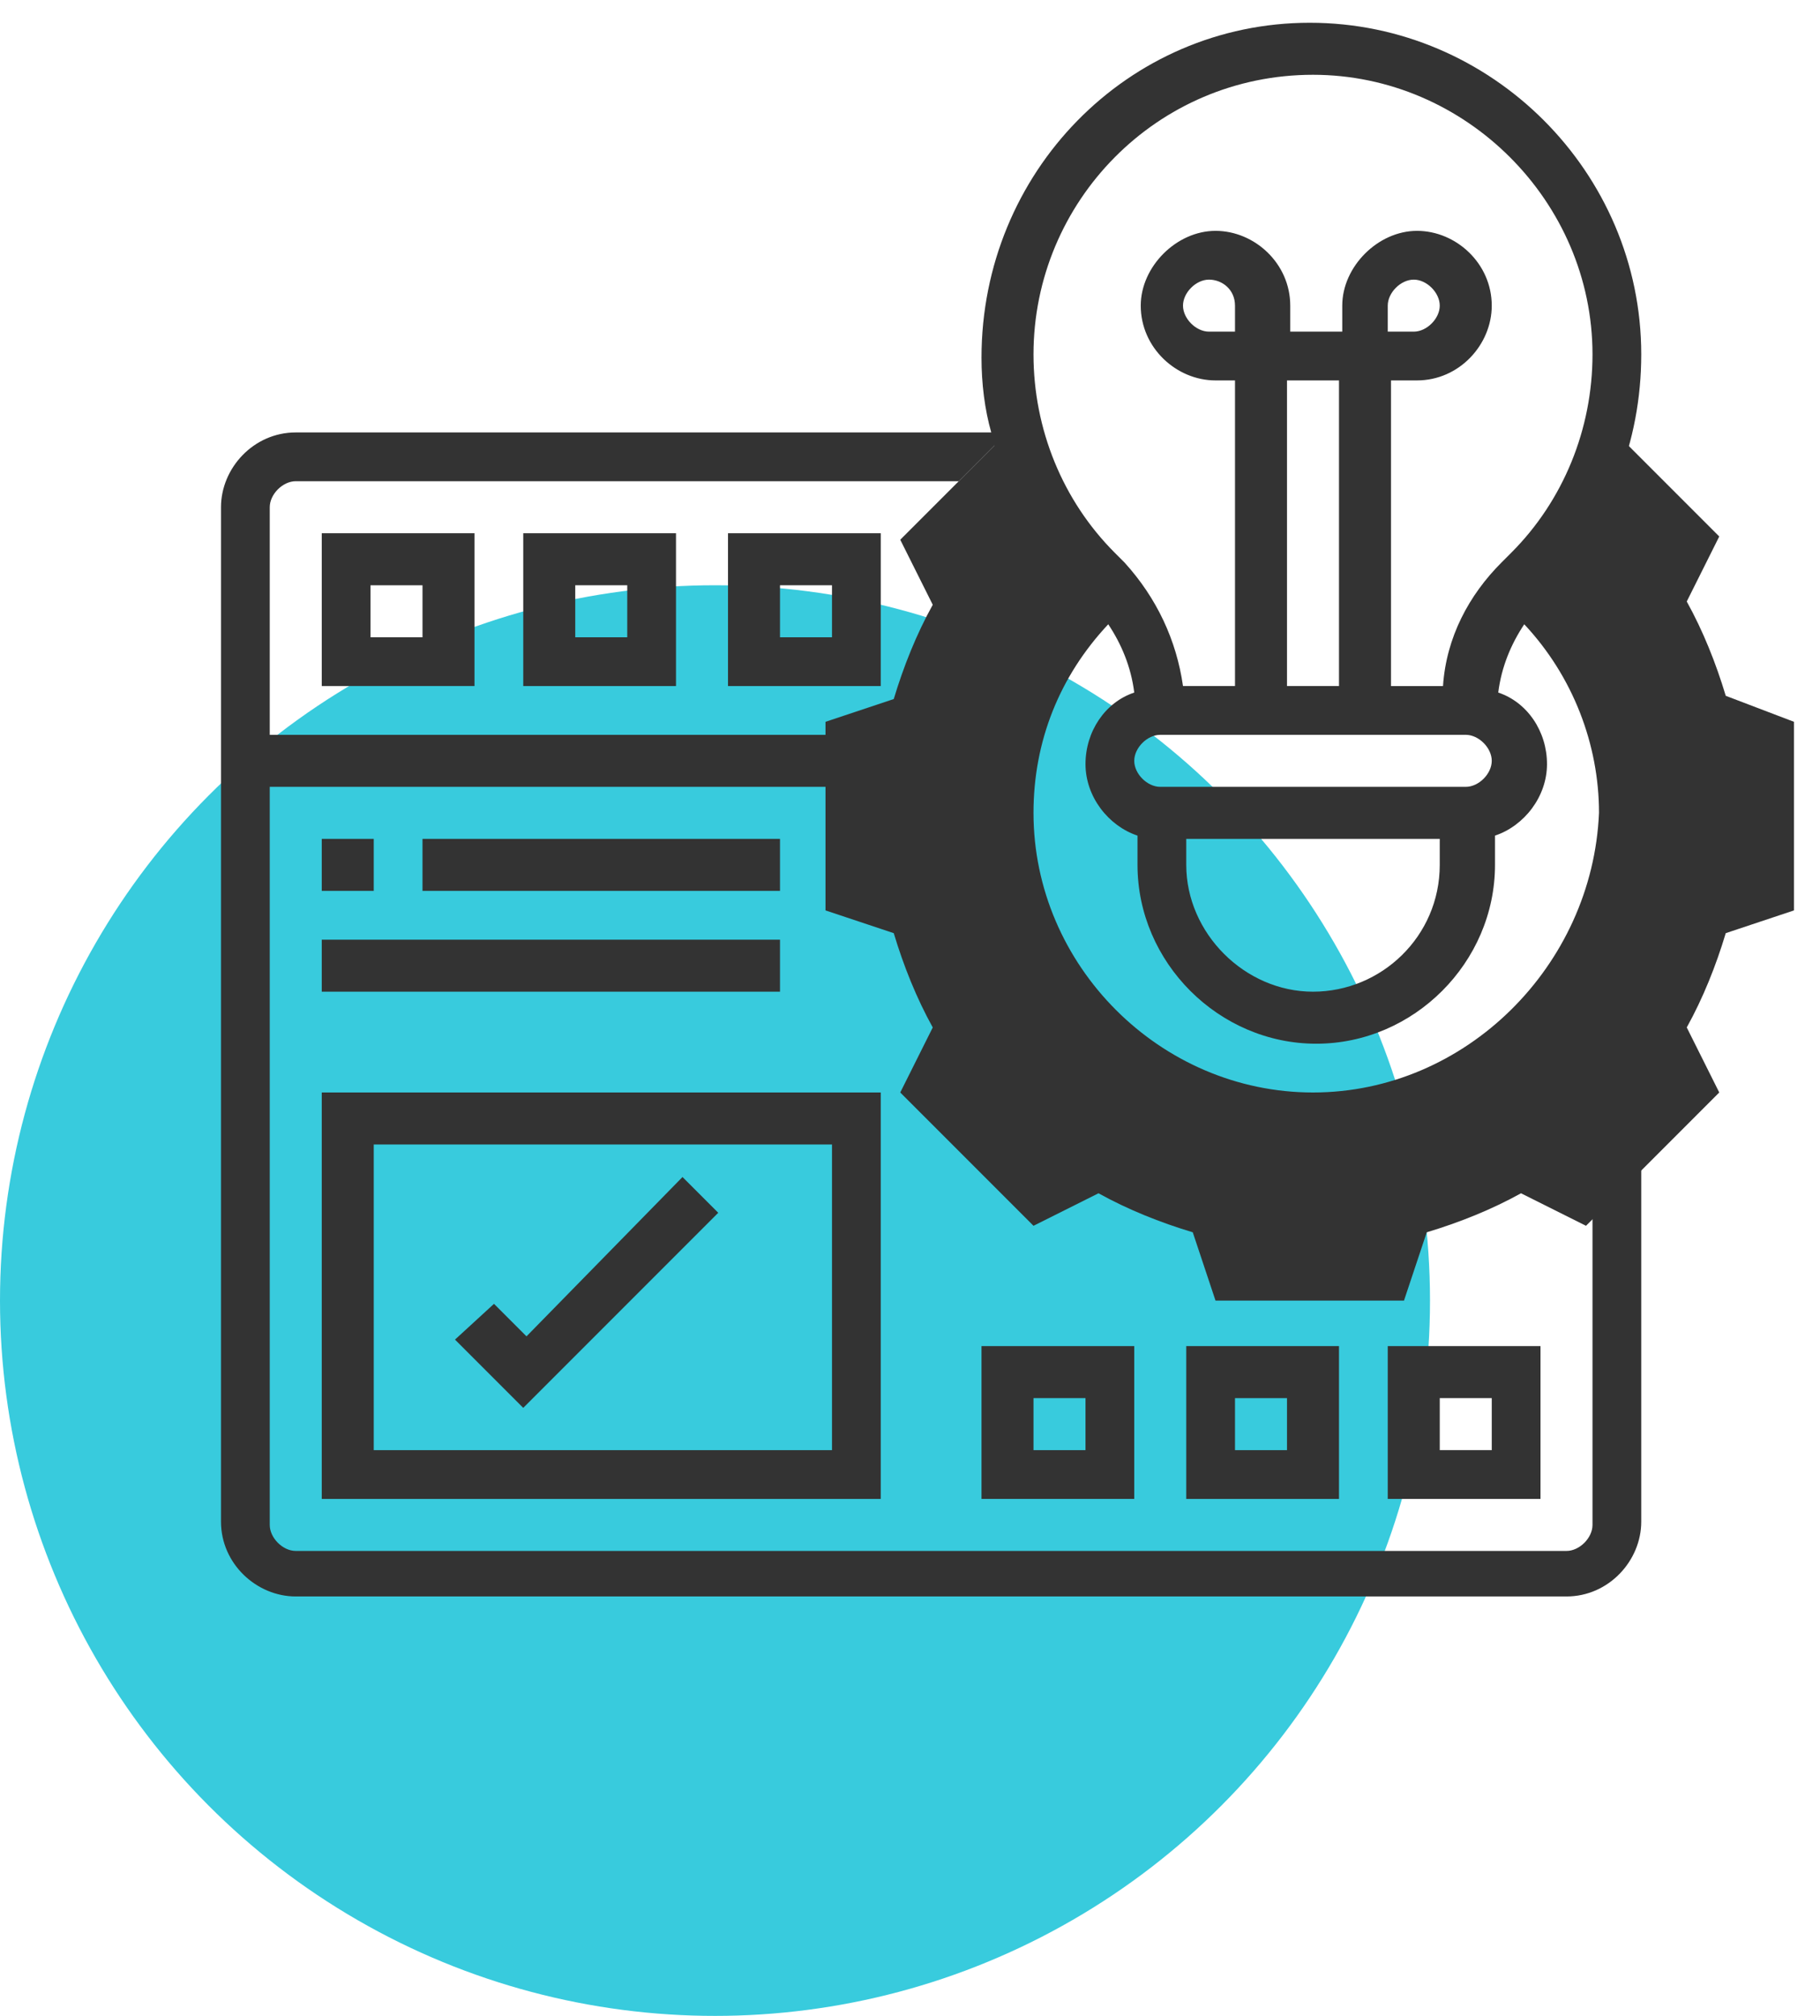
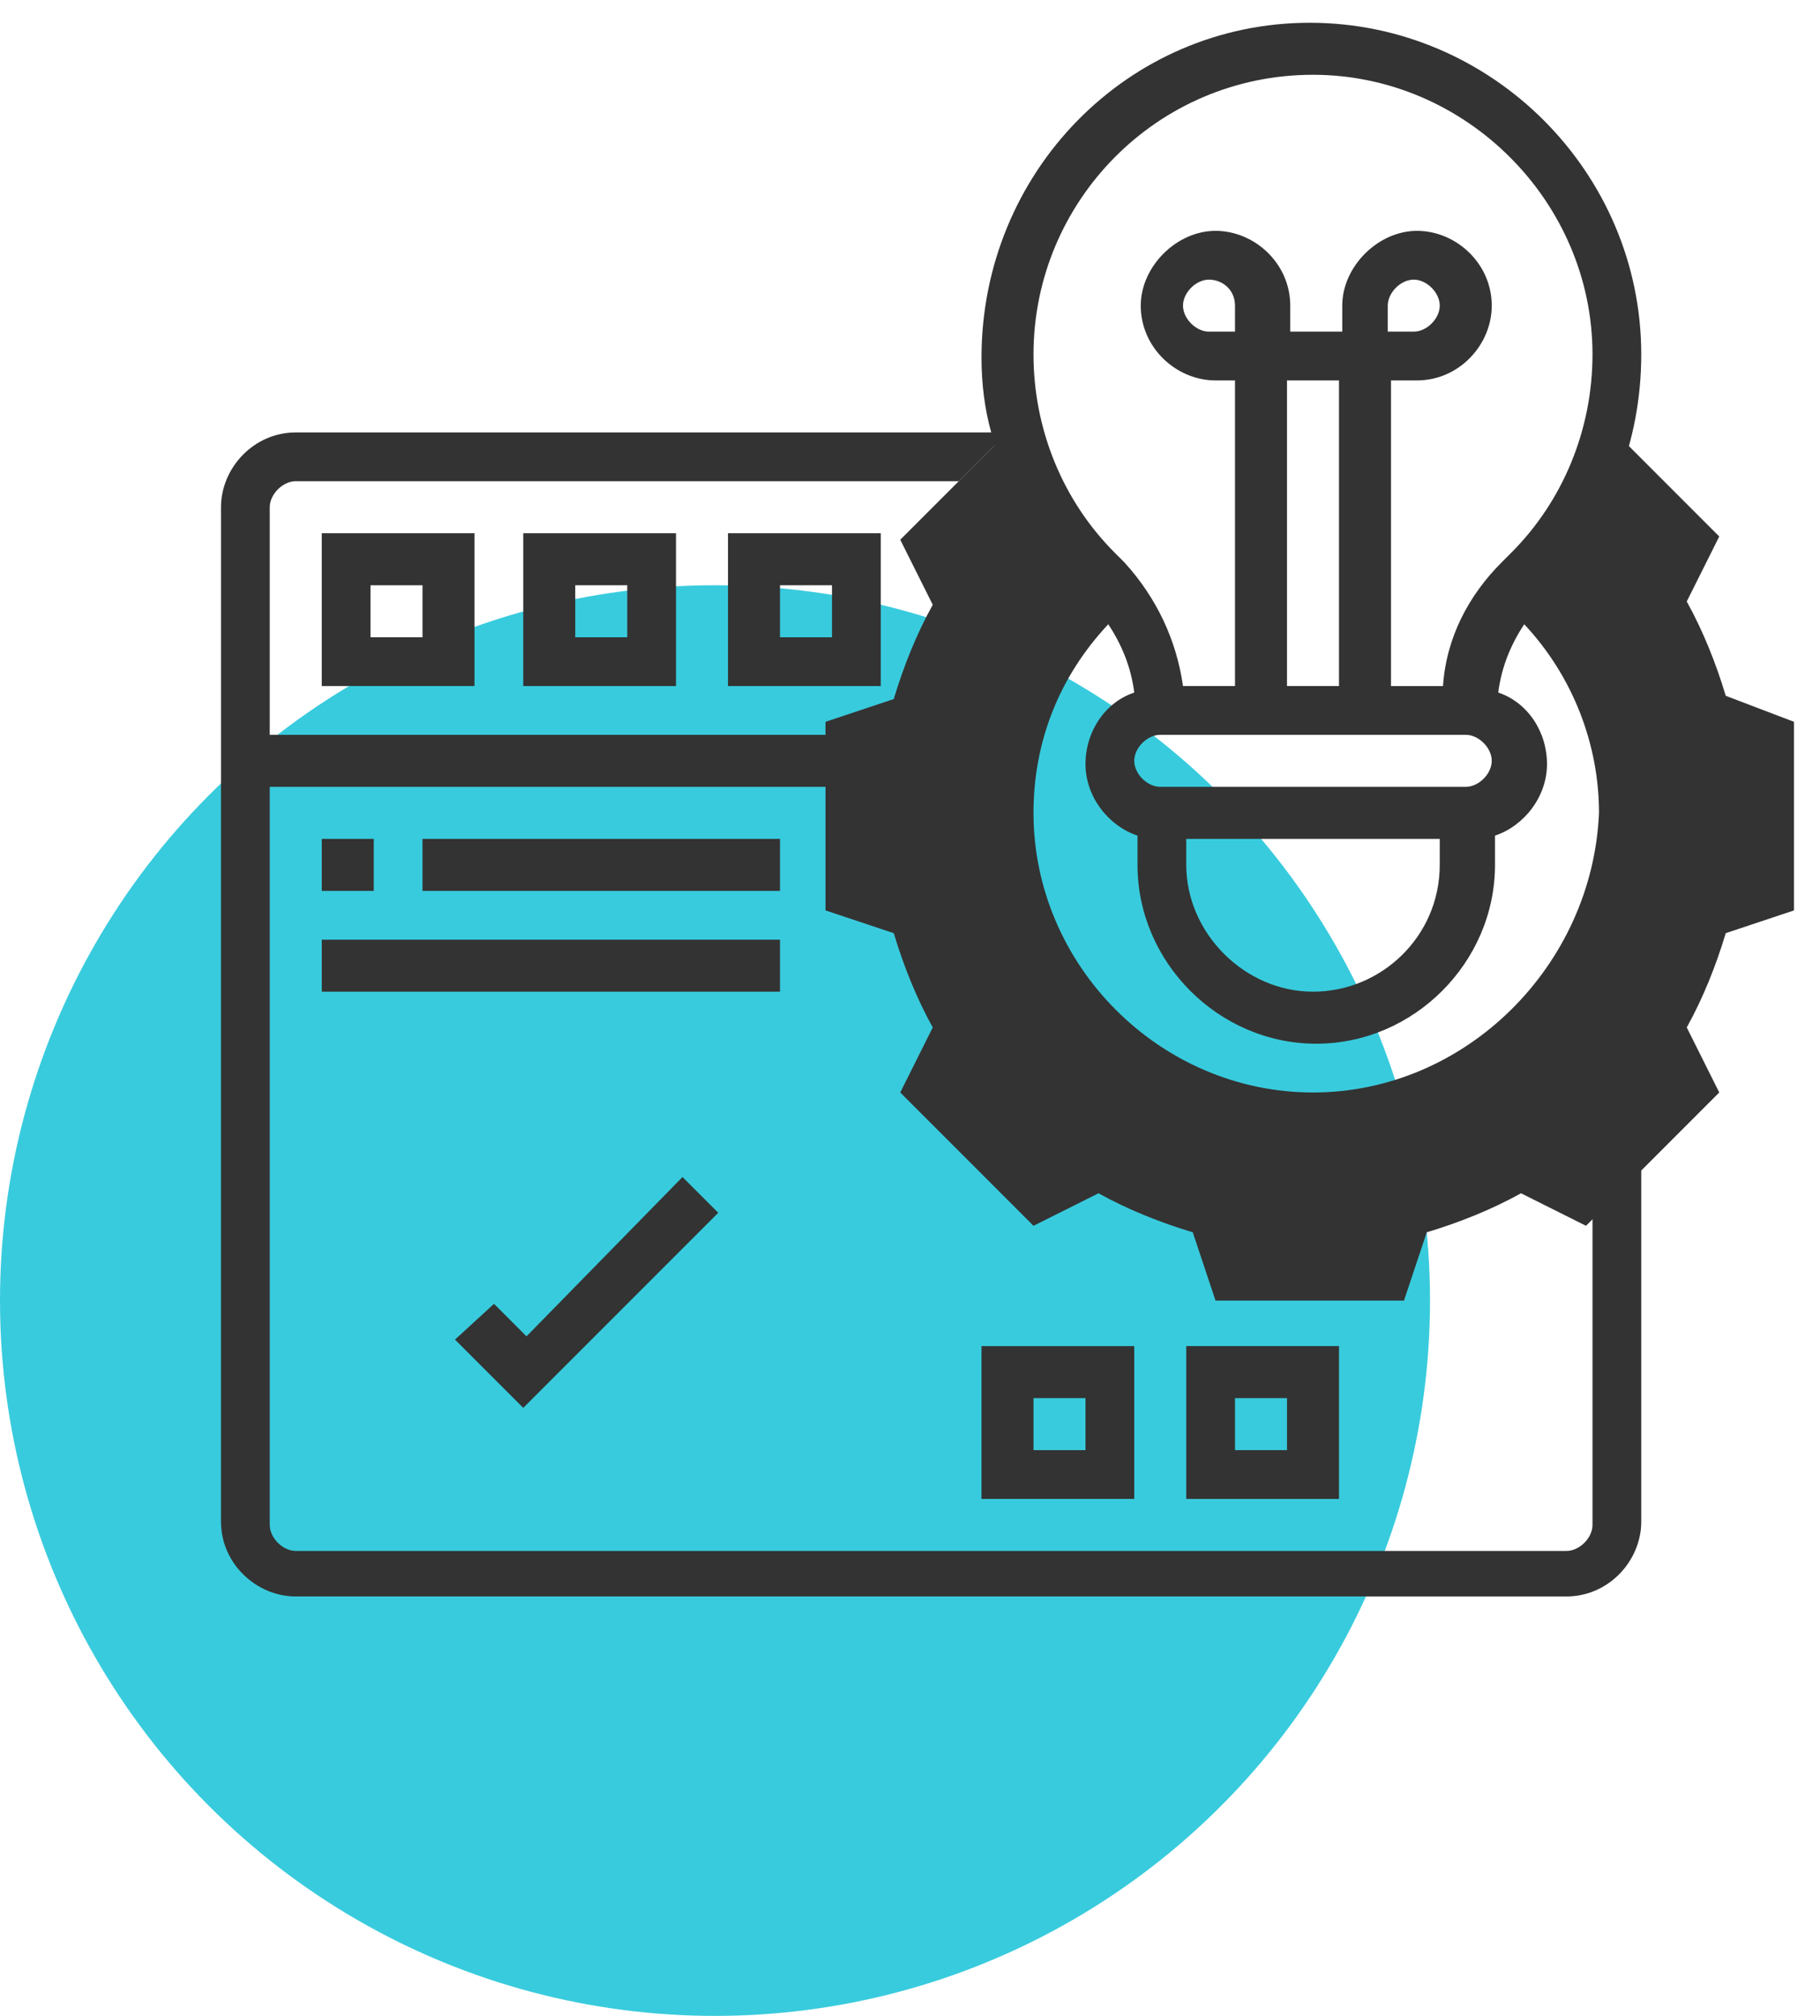
<svg xmlns="http://www.w3.org/2000/svg" version="1.1" id="Layer_1" x="0px" y="0px" viewBox="0 0 56 62" style="enable-background:new 0 0 56 62;" xml:space="preserve">
  <style type="text/css">
	.st0{fill:#38CBDD;}
	.st1{fill:#333333;}
</style>
  <circle class="st0" cx="22" cy="40" r="22" />
  <path class="st1" d="M53.1,21.4c-0.3-1-0.7-2-1.2-2.9l1-2l-3.4-3.4h-0.1c-0.4,1.6-1.2,3.2-2.5,4.4l-0.3,0.3c0,0-0.1,0.1-0.1,0.1  c1.9,1.7,3.1,4.2,3.1,7c0,5.2-4.2,9.4-9.4,9.4S31,30.2,31,25c0-2.8,1.2-5.3,3.1-7c0,0-0.1-0.1-0.1-0.1l-0.3-0.3  c-1.2-1.2-2.1-2.7-2.5-4.4h-0.1l-3.4,3.4l1,2c-0.5,0.9-0.9,1.9-1.2,2.9l-2.1,0.7v5.8l2.1,0.7c0.3,1,0.7,2,1.2,2.9l-1,2l4.1,4.1l2-1  c0.9,0.5,1.9,0.9,2.9,1.2l0.7,2.1h5.8l0.7-2.1c1-0.3,2-0.7,2.9-1.2l2,1l4.1-4.1l-1-2c0.5-0.9,0.9-1.9,1.2-2.9l2.1-0.7v-5.8  L53.1,21.4z" />
-   <path class="st1" d="M14.6,21.1v-4.7H9.9v4.7H14.6z M11.5,18H13v1.6h-1.6V18z" />
+   <path class="st1" d="M14.6,21.1v-4.7H9.9v4.7H14.6z M11.5,18H13v1.6h-1.6V18" />
  <path class="st1" d="M20.8,21.1v-4.7h-4.7v4.7H20.8z M17.7,18h1.6v1.6h-1.6V18z" />
  <path class="st1" d="M27.1,21.1v-4.7h-4.7v4.7H27.1z M24,18h1.6v1.6H24V18z" />
-   <path class="st1" d="M9.9,46.1h17.2V33.6H9.9V46.1z M11.5,35.2h14.1v9.4H11.5V35.2z" />
  <path class="st1" d="M16.2,41.1l-1-1L14,41.2l2.1,2.1l6-6l-1.1-1.1L16.2,41.1z" />
  <path class="st1" d="M9.9,25.8h1.6v1.6H9.9V25.8z" />
  <path class="st1" d="M13,25.8H24v1.6H13V25.8z" />
  <path class="st1" d="M9.9,28.9H24v1.6H9.9V28.9z" />
-   <path class="st1" d="M47.4,46.1v-4.7h-4.7v4.7H47.4z M44.3,43h1.6v1.6h-1.6V43z" />
  <path class="st1" d="M36.5,46.1h4.7v-4.7h-4.7V46.1z M38,43h1.6v1.6H38V43z" />
  <path class="st1" d="M30.2,46.1h4.7v-4.7h-4.7V46.1z M31.8,43h1.6v1.6h-1.6V43z" />
  <path class="st1" d="M50.5,25c0-2.6-1-5.1-2.8-7c1.8-1.9,2.8-4.4,2.8-7.1c0-5.6-4.6-10.2-10.2-10.2S30.2,5.3,30.2,11  c0,0.8,0.1,1.6,0.3,2.3H9.1c-1.3,0-2.3,1.1-2.3,2.3v31.2c0,1.3,1.1,2.3,2.3,2.3h39.1c1.3,0,2.3-1.1,2.3-2.3v-11L49,37.4v9.5  c0,0.4-0.4,0.8-0.8,0.8H9.1c-0.4,0-0.8-0.4-0.8-0.8V24.2h17.2v-1.6H8.3v-7c0-0.4,0.4-0.8,0.8-0.8h20.4l1.1-1.1  c0.4,1.6,1.3,3,2.4,4.2c-1.8,1.9-2.8,4.4-2.8,7c0,5.6,4.6,10.2,10.2,10.2S50.5,30.6,50.5,25z M40.4,2.3c4.7,0,8.6,3.9,8.6,8.6  c0,2.3-0.9,4.5-2.5,6.1l-0.3,0.3c-1,1-1.7,2.3-1.8,3.8h-1.6v-9.4h0.8c1.3,0,2.3-1.1,2.3-2.3c0-1.3-1.1-2.3-2.3-2.3s-2.3,1.1-2.3,2.3  v0.8h-1.6V9.4c0-1.3-1.1-2.3-2.3-2.3s-2.3,1.1-2.3,2.3c0,1.3,1.1,2.3,2.3,2.3H38v9.4h-1.6c-0.2-1.4-0.8-2.7-1.8-3.8L34.3,17  c-1.6-1.6-2.5-3.8-2.5-6.1C31.8,6.2,35.6,2.3,40.4,2.3z M36.5,25.8h7.8v0.8c0,2.2-1.8,3.9-3.9,3.9s-3.9-1.8-3.9-3.9V25.8z   M45.1,24.2h-9.4c-0.4,0-0.8-0.4-0.8-0.8s0.4-0.8,0.8-0.8h9.4c0.4,0,0.8,0.4,0.8,0.8S45.5,24.2,45.1,24.2z M38,10.2h-0.8  c-0.4,0-0.8-0.4-0.8-0.8s0.4-0.8,0.8-0.8S38,8.9,38,9.4V10.2z M41.2,21.1h-1.6v-9.4h1.6V21.1z M42.7,10.2V9.4c0-0.4,0.4-0.8,0.8-0.8  s0.8,0.4,0.8,0.8s-0.4,0.8-0.8,0.8H42.7z M40.4,33.6c-4.7,0-8.6-3.9-8.6-8.6c0-2.2,0.8-4.2,2.3-5.8c0.4,0.6,0.7,1.3,0.8,2.1  c-0.9,0.3-1.5,1.2-1.5,2.2c0,1,0.7,1.9,1.6,2.2v0.9c0,3,2.5,5.5,5.5,5.5s5.5-2.5,5.5-5.5v-0.9c0.9-0.3,1.6-1.2,1.6-2.2  c0-1-0.6-1.9-1.5-2.2c0.1-0.8,0.4-1.5,0.8-2.1c1.5,1.6,2.3,3.7,2.3,5.8C49,29.7,45.1,33.6,40.4,33.6z" />
</svg>